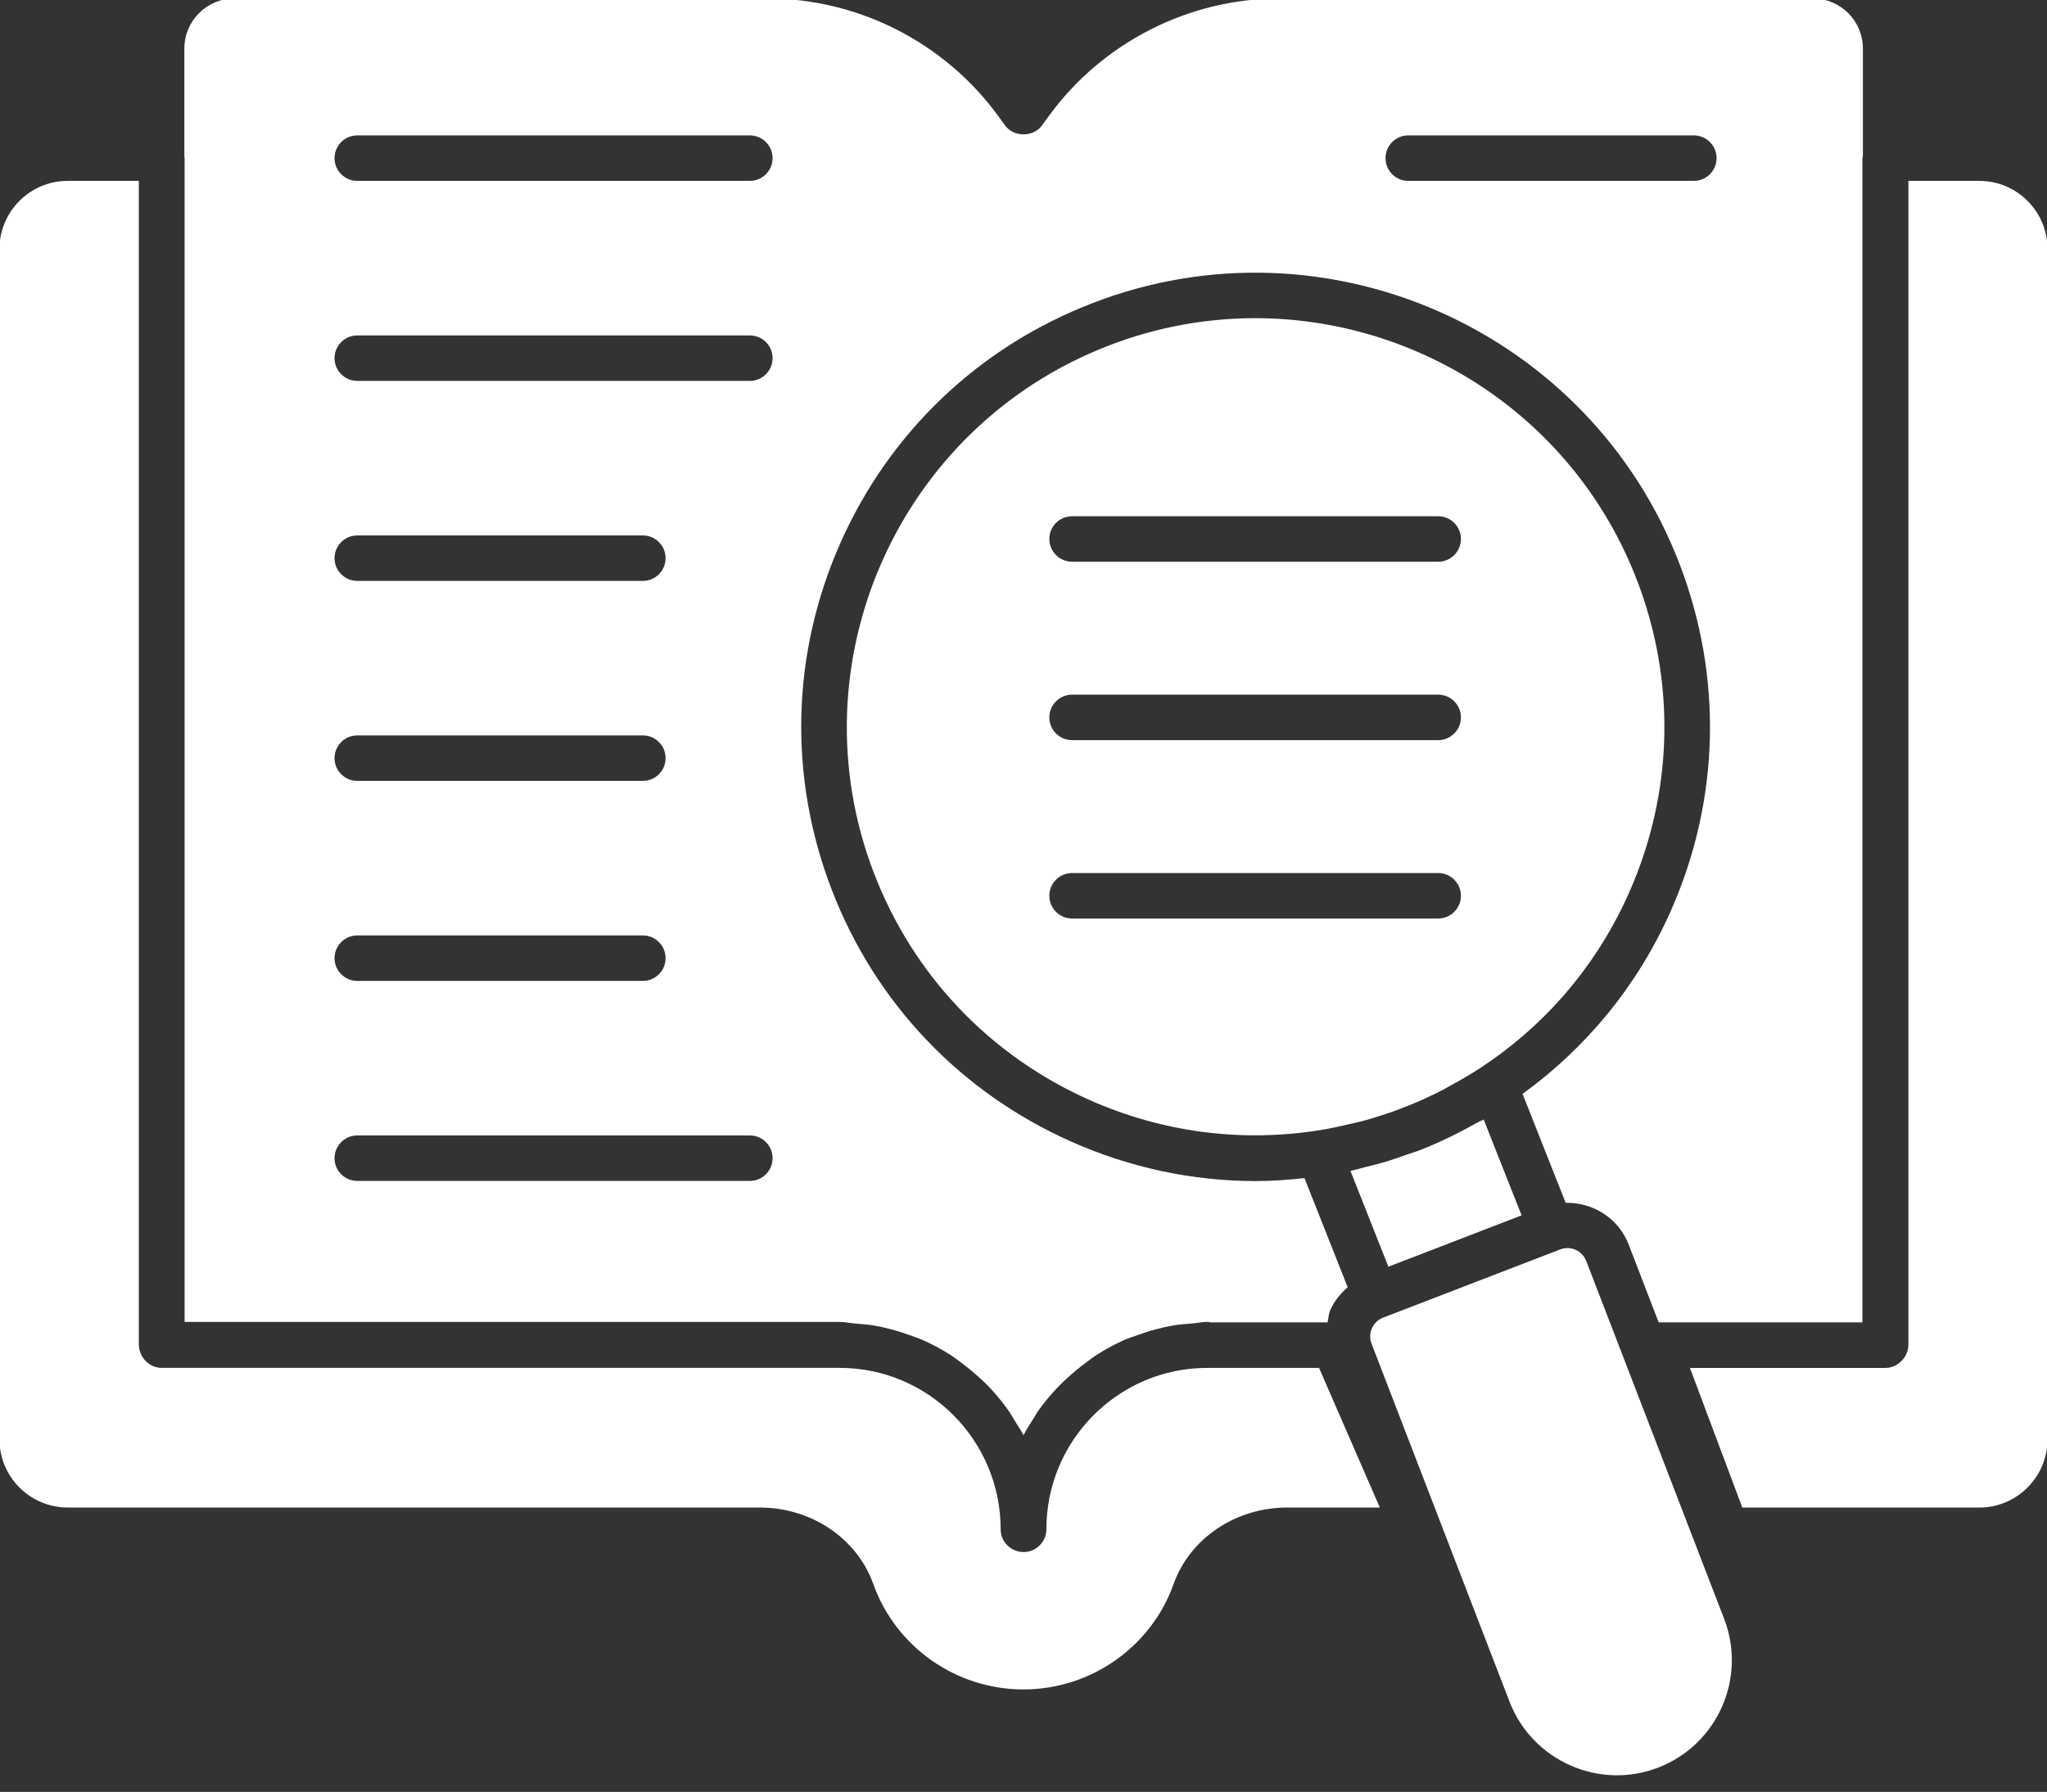
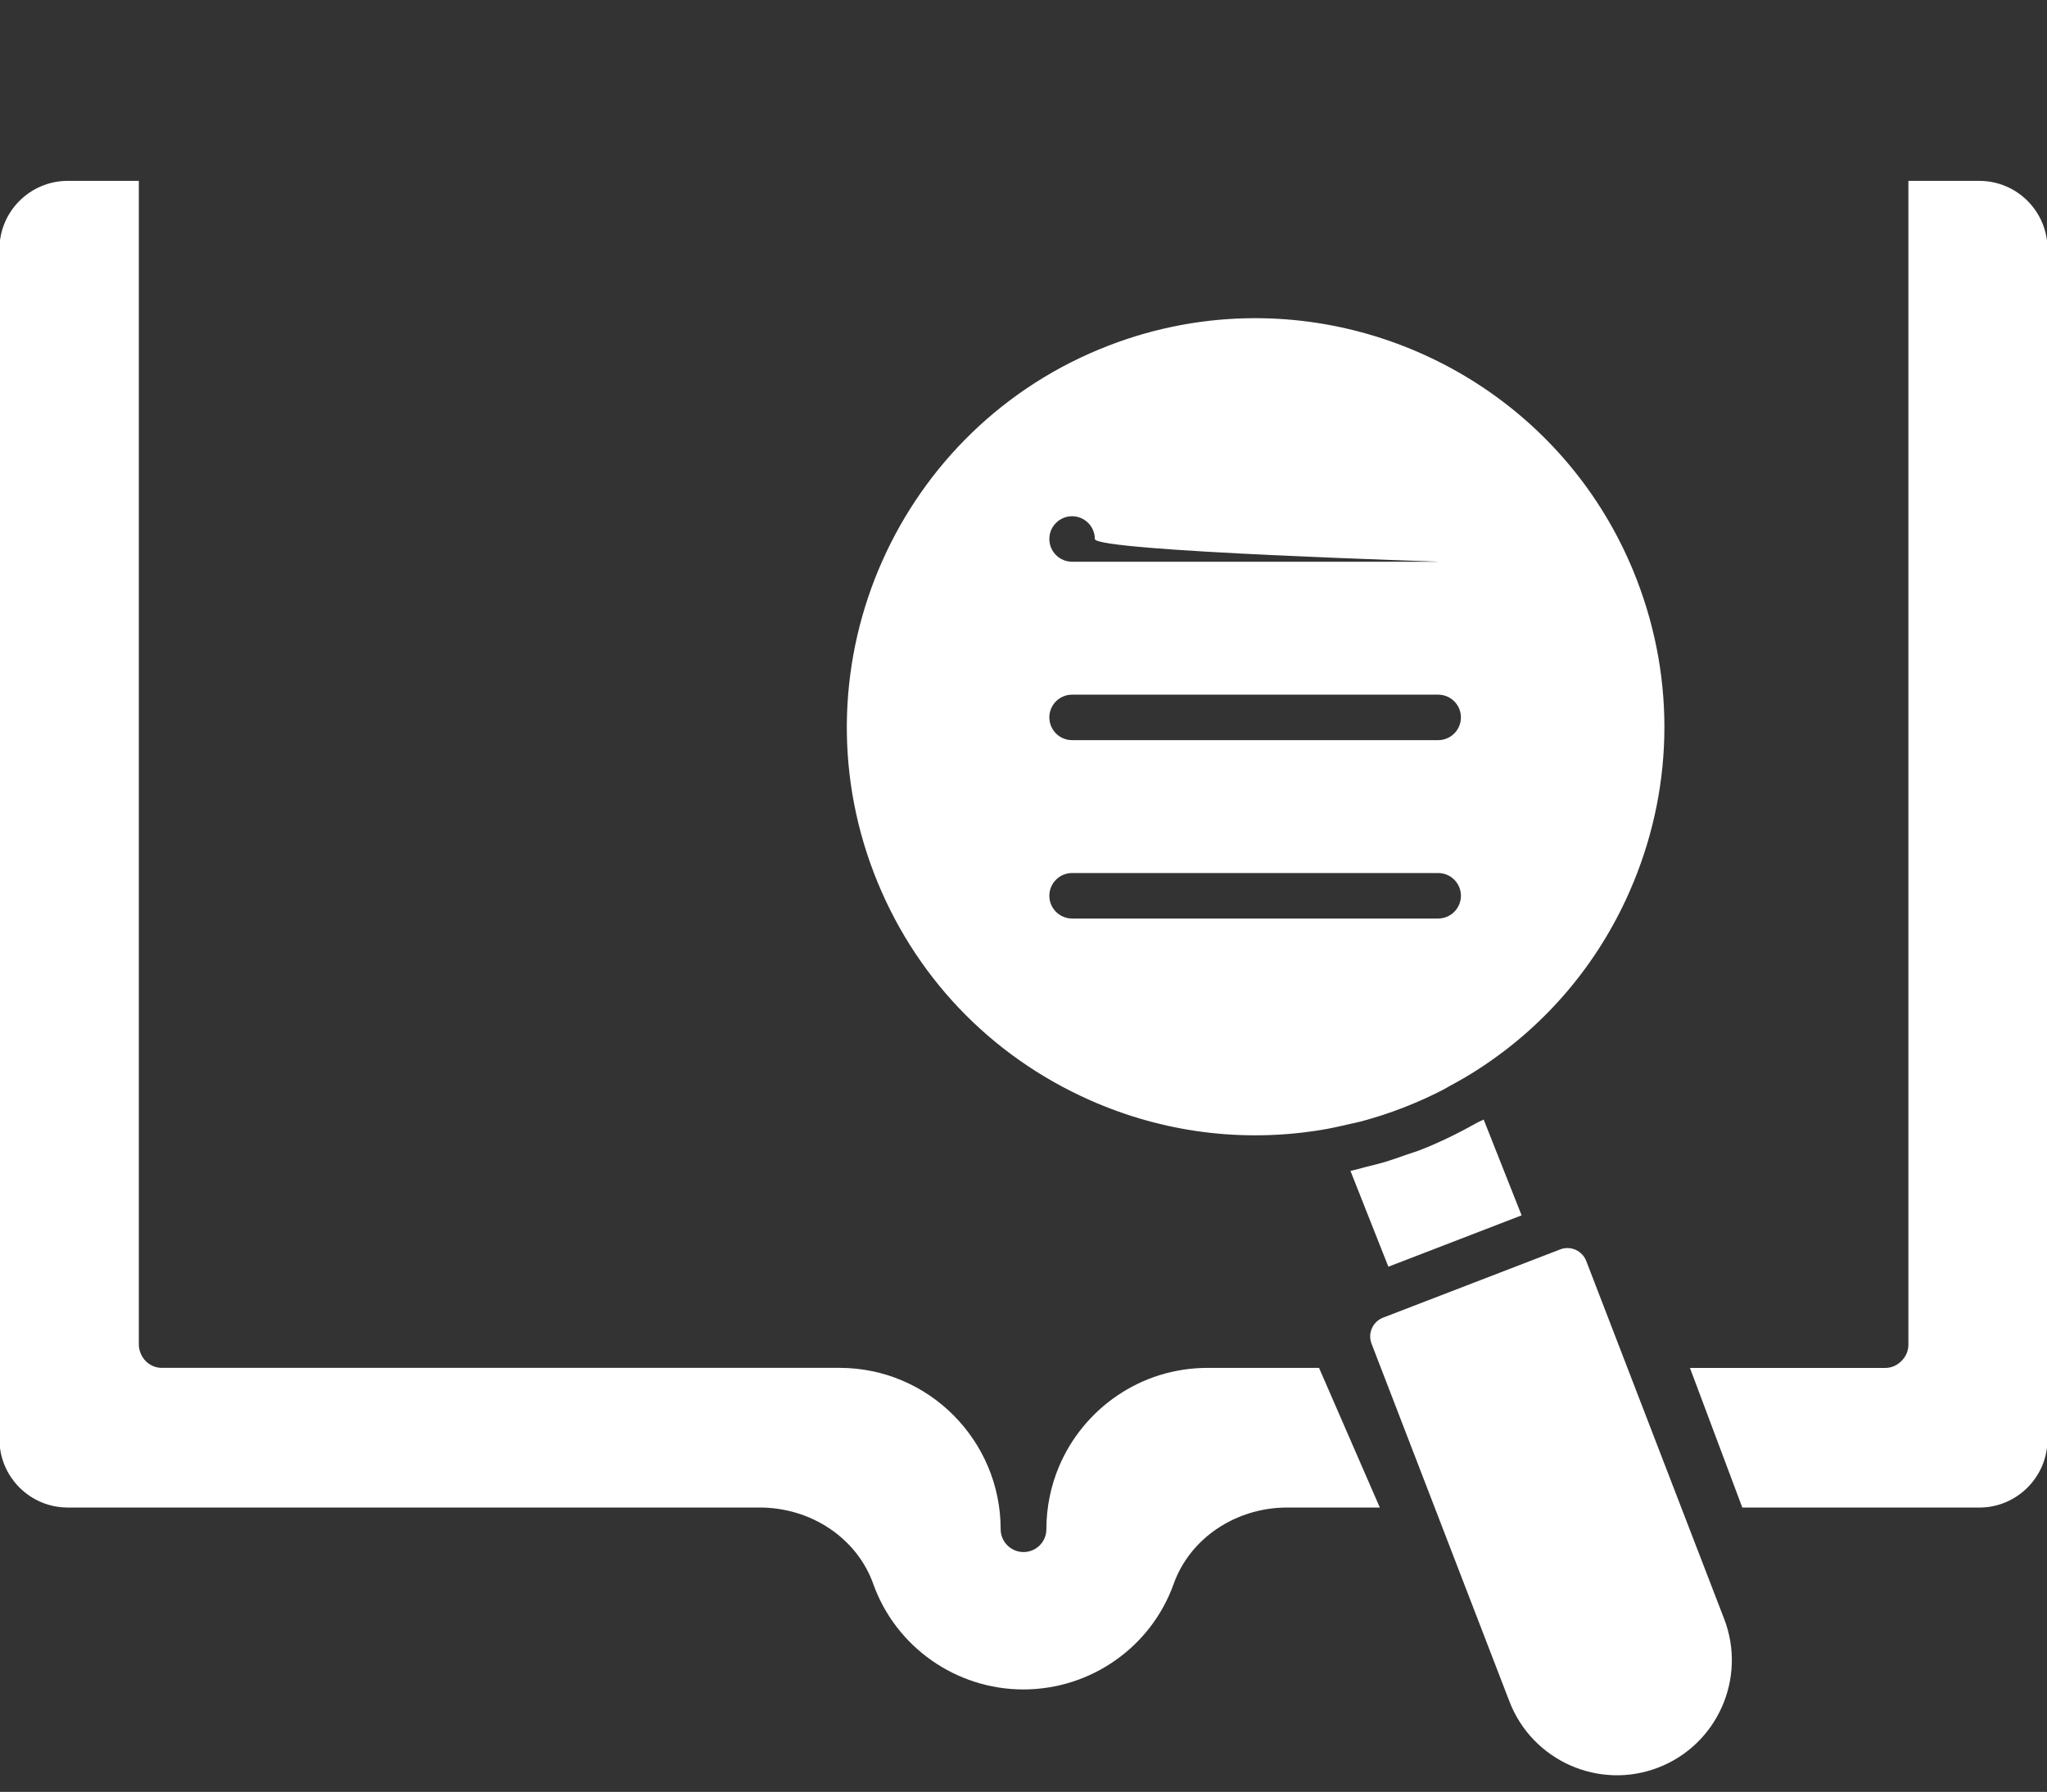
<svg xmlns="http://www.w3.org/2000/svg" fill="#ffffff" height="39.4" preserveAspectRatio="xMidYMid meet" version="1" viewBox="4.0 7.0 45.0 39.4" width="45" zoomAndPan="magnify">
  <rect x="4.0" y="7.0" width="45.0" height="39.4" fill="#333333" stroke="none" />
  <g>
    <g id="change1_2">
      <path d="M47.512,10.977h-1.559v25.589c0,0.141-0.059,0.267-0.152,0.358 c-0.091,0.094-0.217,0.154-0.359,0.154h-4.291l1.151,3.07h5.209 c0.827,0,1.5-0.673,1.5-1.5V12.477C49.012,11.65,48.339,10.977,47.512,10.977z" />
    </g>
    <g id="change1_6">
-       <path d="M39.815,26.622c0.971-2.194,1.031-4.636,0.167-6.876 c-1.373-3.561-4.782-5.75-8.388-5.75c-1.072,0-2.16,0.193-3.218,0.601 c-4.625,1.782-6.94,6.991-5.16,11.61c0.863,2.239,2.548,4.009,4.744,4.983 c1.607,0.713,3.345,0.931,5.04,0.662c0.227-0.035,0.45-0.085,0.672-0.138 c0.084-0.02,0.169-0.034,0.253-0.057c0.303-0.082,0.606-0.179,0.911-0.297 c0.305-0.117,0.599-0.251,0.883-0.396c0.052-0.027,0.101-0.058,0.152-0.086 c0.234-0.126,0.463-0.258,0.679-0.402C37.976,29.541,39.109,28.219,39.815,26.622z M35.616,27.196h-8.048c-0.276,0-0.5-0.224-0.5-0.5s0.224-0.5,0.5-0.5h8.048 c0.276,0,0.5,0.224,0.5,0.5S35.892,27.196,35.616,27.196z M35.616,23.274h-8.048 c-0.276,0-0.5-0.224-0.5-0.5s0.224-0.5,0.5-0.5h8.048c0.276,0,0.5,0.224,0.5,0.5 S35.892,23.274,35.616,23.274z M35.616,19.351h-8.048c-0.276,0-0.5-0.224-0.5-0.5 s0.224-0.5,0.5-0.5h8.048c0.276,0,0.5,0.224,0.5,0.5S35.892,19.351,35.616,19.351z" />
+       <path d="M39.815,26.622c0.971-2.194,1.031-4.636,0.167-6.876 c-1.373-3.561-4.782-5.75-8.388-5.75c-1.072,0-2.16,0.193-3.218,0.601 c-4.625,1.782-6.94,6.991-5.16,11.61c0.863,2.239,2.548,4.009,4.744,4.983 c1.607,0.713,3.345,0.931,5.04,0.662c0.227-0.035,0.45-0.085,0.672-0.138 c0.084-0.02,0.169-0.034,0.253-0.057c0.303-0.082,0.606-0.179,0.911-0.297 c0.305-0.117,0.599-0.251,0.883-0.396c0.052-0.027,0.101-0.058,0.152-0.086 c0.234-0.126,0.463-0.258,0.679-0.402C37.976,29.541,39.109,28.219,39.815,26.622z M35.616,27.196h-8.048c-0.276,0-0.5-0.224-0.5-0.5s0.224-0.5,0.5-0.5h8.048 c0.276,0,0.5,0.224,0.5,0.5S35.892,27.196,35.616,27.196z M35.616,23.274h-8.048 c-0.276,0-0.5-0.224-0.5-0.5s0.224-0.5,0.5-0.5h8.048c0.276,0,0.5,0.224,0.5,0.5 S35.892,23.274,35.616,23.274z M35.616,19.351h-8.048c-0.276,0-0.5-0.224-0.5-0.5 s0.224-0.5,0.5-0.5c0.276,0,0.5,0.224,0.5,0.5S35.892,19.351,35.616,19.351z" />
    </g>
    <g id="change1_4">
-       <path d="M8.058,36.066h14.395c0.124,0,0.24,0.027,0.362,0.037 c0.123,0.01,0.247,0.018,0.367,0.037c0.141,0.023,0.277,0.054,0.414,0.09 c0.118,0.031,0.233,0.068,0.348,0.108c0.135,0.047,0.269,0.093,0.398,0.152 c0.188,0.086,0.37,0.185,0.543,0.296c0.106,0.068,0.204,0.144,0.304,0.22 c0.105,0.079,0.205,0.162,0.302,0.25c0.09,0.082,0.18,0.162,0.263,0.251 c0.142,0.151,0.275,0.311,0.396,0.481c0.068,0.096,0.126,0.197,0.187,0.298 c0.055,0.09,0.115,0.177,0.163,0.271c0.066-0.129,0.145-0.249,0.222-0.37 c0.029-0.045,0.052-0.093,0.082-0.137c0.14-0.203,0.298-0.391,0.469-0.569 c0.063-0.066,0.131-0.126,0.198-0.189c0.123-0.114,0.252-0.22,0.387-0.32 c0.08-0.059,0.156-0.12,0.24-0.174c0.193-0.124,0.395-0.236,0.606-0.33 c0.104-0.047,0.214-0.08,0.322-0.119c0.13-0.047,0.261-0.089,0.397-0.124 c0.129-0.033,0.258-0.063,0.39-0.085c0.128-0.021,0.259-0.03,0.391-0.04 c0.117-0.009,0.229-0.035,0.349-0.035c0.02,0,0.037,0.009,0.056,0.011h2.575 c0.021-0.093,0.023-0.188,0.063-0.276c0.087-0.197,0.222-0.359,0.38-0.496 l-0.95-2.4c-0.357,0.039-0.714,0.065-1.071,0.065 c-1.377,0-2.752-0.289-4.049-0.864c-2.44-1.083-4.312-3.049-5.271-5.538 c-0.959-2.488-0.891-5.2,0.193-7.638c1.083-2.436,3.05-4.306,5.54-5.265 c5.129-1.98,10.919,0.588,12.898,5.722c0.959,2.489,0.894,5.202-0.186,7.64 c-0.723,1.634-1.851,3.005-3.26,4.026l0.948,2.396 c0.592-0.015,1.16,0.333,1.385,0.917l0.659,1.711h4.479V10.477 c0-0.019,0.009-0.035,0.011-0.053V8.066c0-0.606-0.494-1.1-1.1-1.1H32.137 c-2.005,0-3.905,0.968-5.084,2.59l-0.148,0.204 c-0.188,0.259-0.62,0.259-0.809,0l-0.148-0.204 c-1.179-1.622-3.08-2.59-5.084-2.59H9.153c-0.606,0-1.1,0.494-1.1,1.1 v2.384c0,0.009,0.005,0.017,0.005,0.027V36.066z M34.958,9.977h6.278 c0.276,0,0.5,0.224,0.5,0.5s-0.224,0.5-0.5,0.5h-6.278c-0.276,0-0.5-0.224-0.5-0.5 S34.682,9.977,34.958,9.977z M11.854,9.977h8.63c0.276,0,0.5,0.224,0.5,0.5 s-0.224,0.5-0.5,0.5h-8.63c-0.276,0-0.5-0.224-0.5-0.5S11.578,9.977,11.854,9.977z M11.854,14.375h8.63c0.276,0,0.5,0.224,0.5,0.5s-0.224,0.5-0.5,0.5h-8.63 c-0.276,0-0.5-0.224-0.5-0.5S11.578,14.375,11.854,14.375z M11.854,18.773h6.278 c0.276,0,0.5,0.224,0.5,0.5s-0.224,0.5-0.5,0.5h-6.278c-0.276,0-0.5-0.224-0.5-0.5 S11.578,18.773,11.854,18.773z M11.854,23.17h6.278c0.276,0,0.5,0.224,0.5,0.5 s-0.224,0.5-0.5,0.5h-6.278c-0.276,0-0.5-0.224-0.5-0.5S11.578,23.17,11.854,23.17z M11.854,27.568h6.278c0.276,0,0.5,0.224,0.5,0.5s-0.224,0.5-0.5,0.5h-6.278 c-0.276,0-0.5-0.224-0.5-0.5S11.578,27.568,11.854,27.568z M11.854,31.966h8.63 c0.276,0,0.5,0.224,0.5,0.5s-0.224,0.5-0.5,0.5h-8.63c-0.276,0-0.5-0.224-0.5-0.5 S11.578,31.966,11.854,31.966z" />
-     </g>
+       </g>
    <g id="change1_3">
      <path d="M35.197,32.296c-0.083,0.032-0.168,0.054-0.251,0.084 c-0.183,0.065-0.366,0.13-0.551,0.184c-0.118,0.034-0.236,0.061-0.355,0.091 c-0.117,0.03-0.234,0.065-0.352,0.091l0.833,2.106l2.929-1.129l-0.834-2.107 c-0.039,0.023-0.085,0.037-0.124,0.059 C36.078,31.907,35.65,32.121,35.197,32.296z" />
    </g>
    <g id="change1_1">
      <path d="M38.871,34.726c-0.043-0.11-0.126-0.197-0.234-0.246 c-0.058-0.025-0.119-0.038-0.18-0.038c-0.054,0-0.107,0.01-0.159,0.03 l-3.893,1.5c-0.228,0.088-0.342,0.345-0.254,0.572l3.033,7.871 c0.502,1.301,1.969,1.952,3.269,1.45c1.301-0.501,1.951-1.968,1.45-3.269 L38.871,34.726z" />
    </g>
    <g id="change1_5">
      <path d="M30.542,37.077c-1.464,0-2.723,0.895-3.261,2.168 c-0.179,0.425-0.278,0.891-0.278,1.38c0,0.138-0.056,0.263-0.147,0.354 c-0.091,0.091-0.216,0.147-0.354,0.147c-0.276,0-0.504-0.224-0.504-0.5 c0-1.958-1.588-3.55-3.54-3.55H7.558c-0.209,0-0.387-0.128-0.462-0.31 c-0.027-0.062-0.044-0.129-0.044-0.201V10.977H5.488c-0.827,0-1.5,0.673-1.5,1.5 v26.17c0,0.827,0.673,1.5,1.5,1.5h15.21c1.137,0,2.142,0.676,2.5,1.682 c0.495,1.386,1.821,2.318,3.299,2.318c1.482,0,2.808-0.932,3.303-2.318 c0.359-1.006,1.364-1.682,2.5-1.682h2.033l-1.336-3.07H30.542z" />
    </g>
  </g>
</svg>